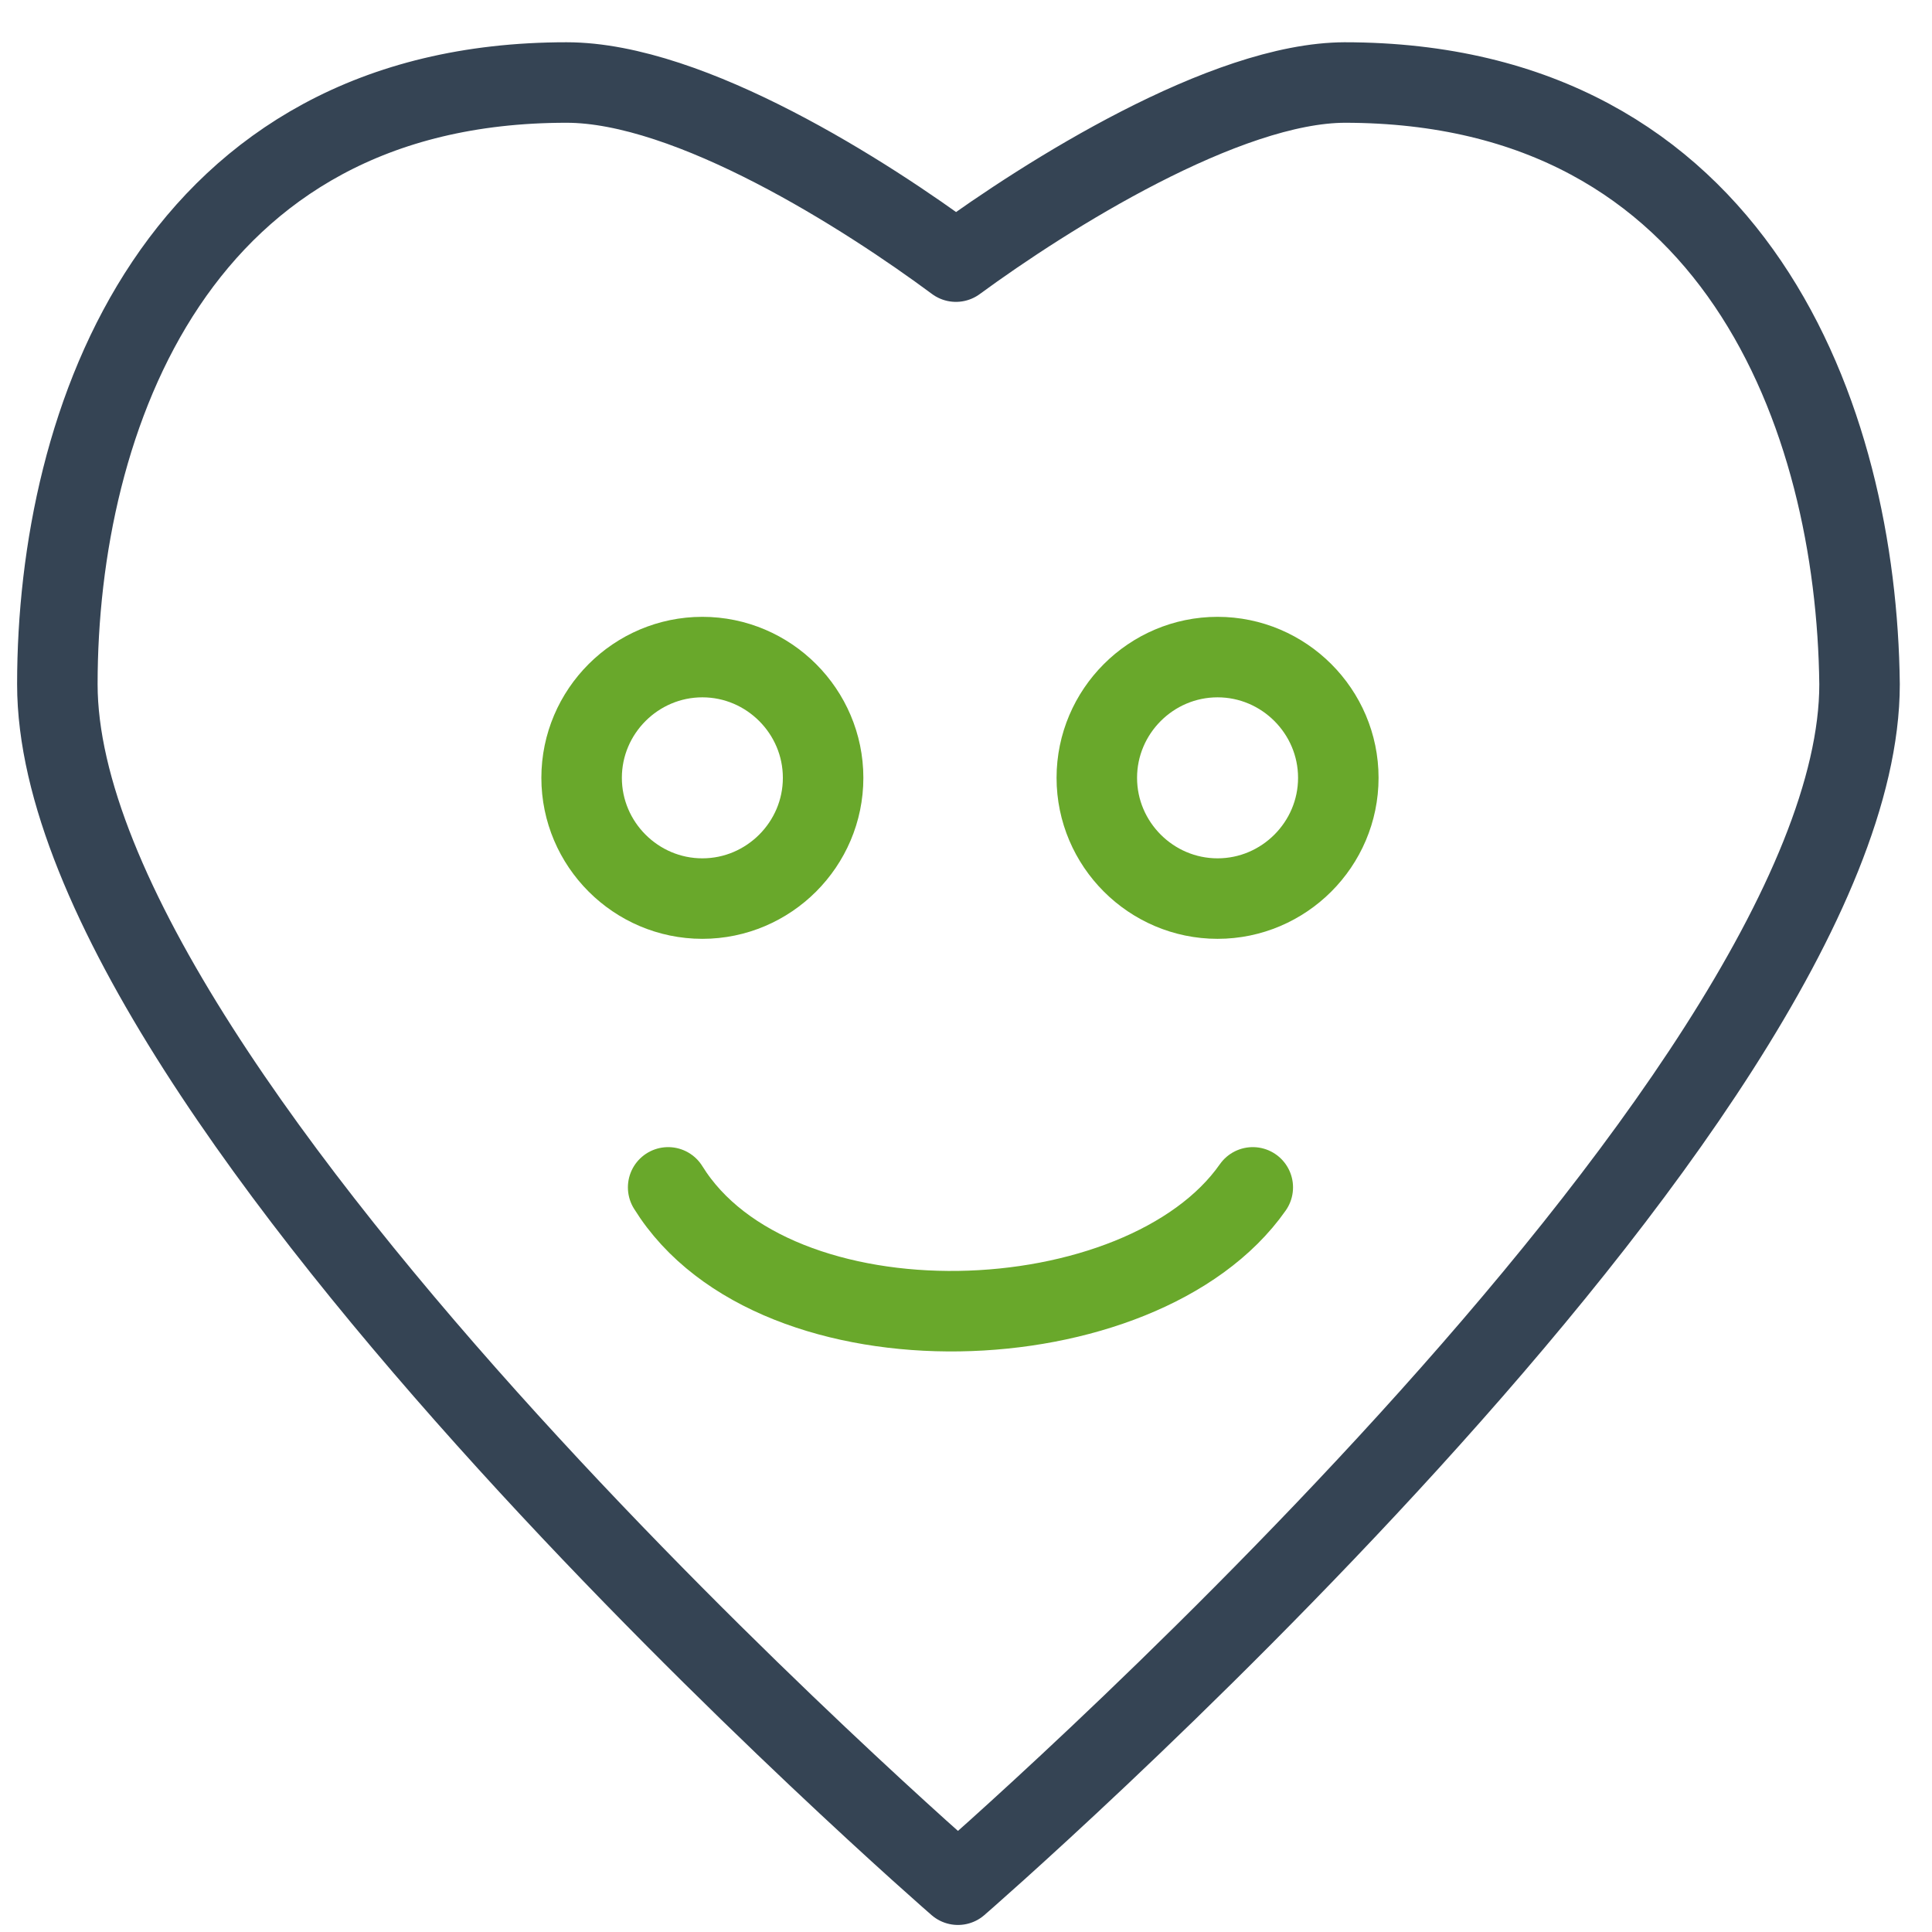
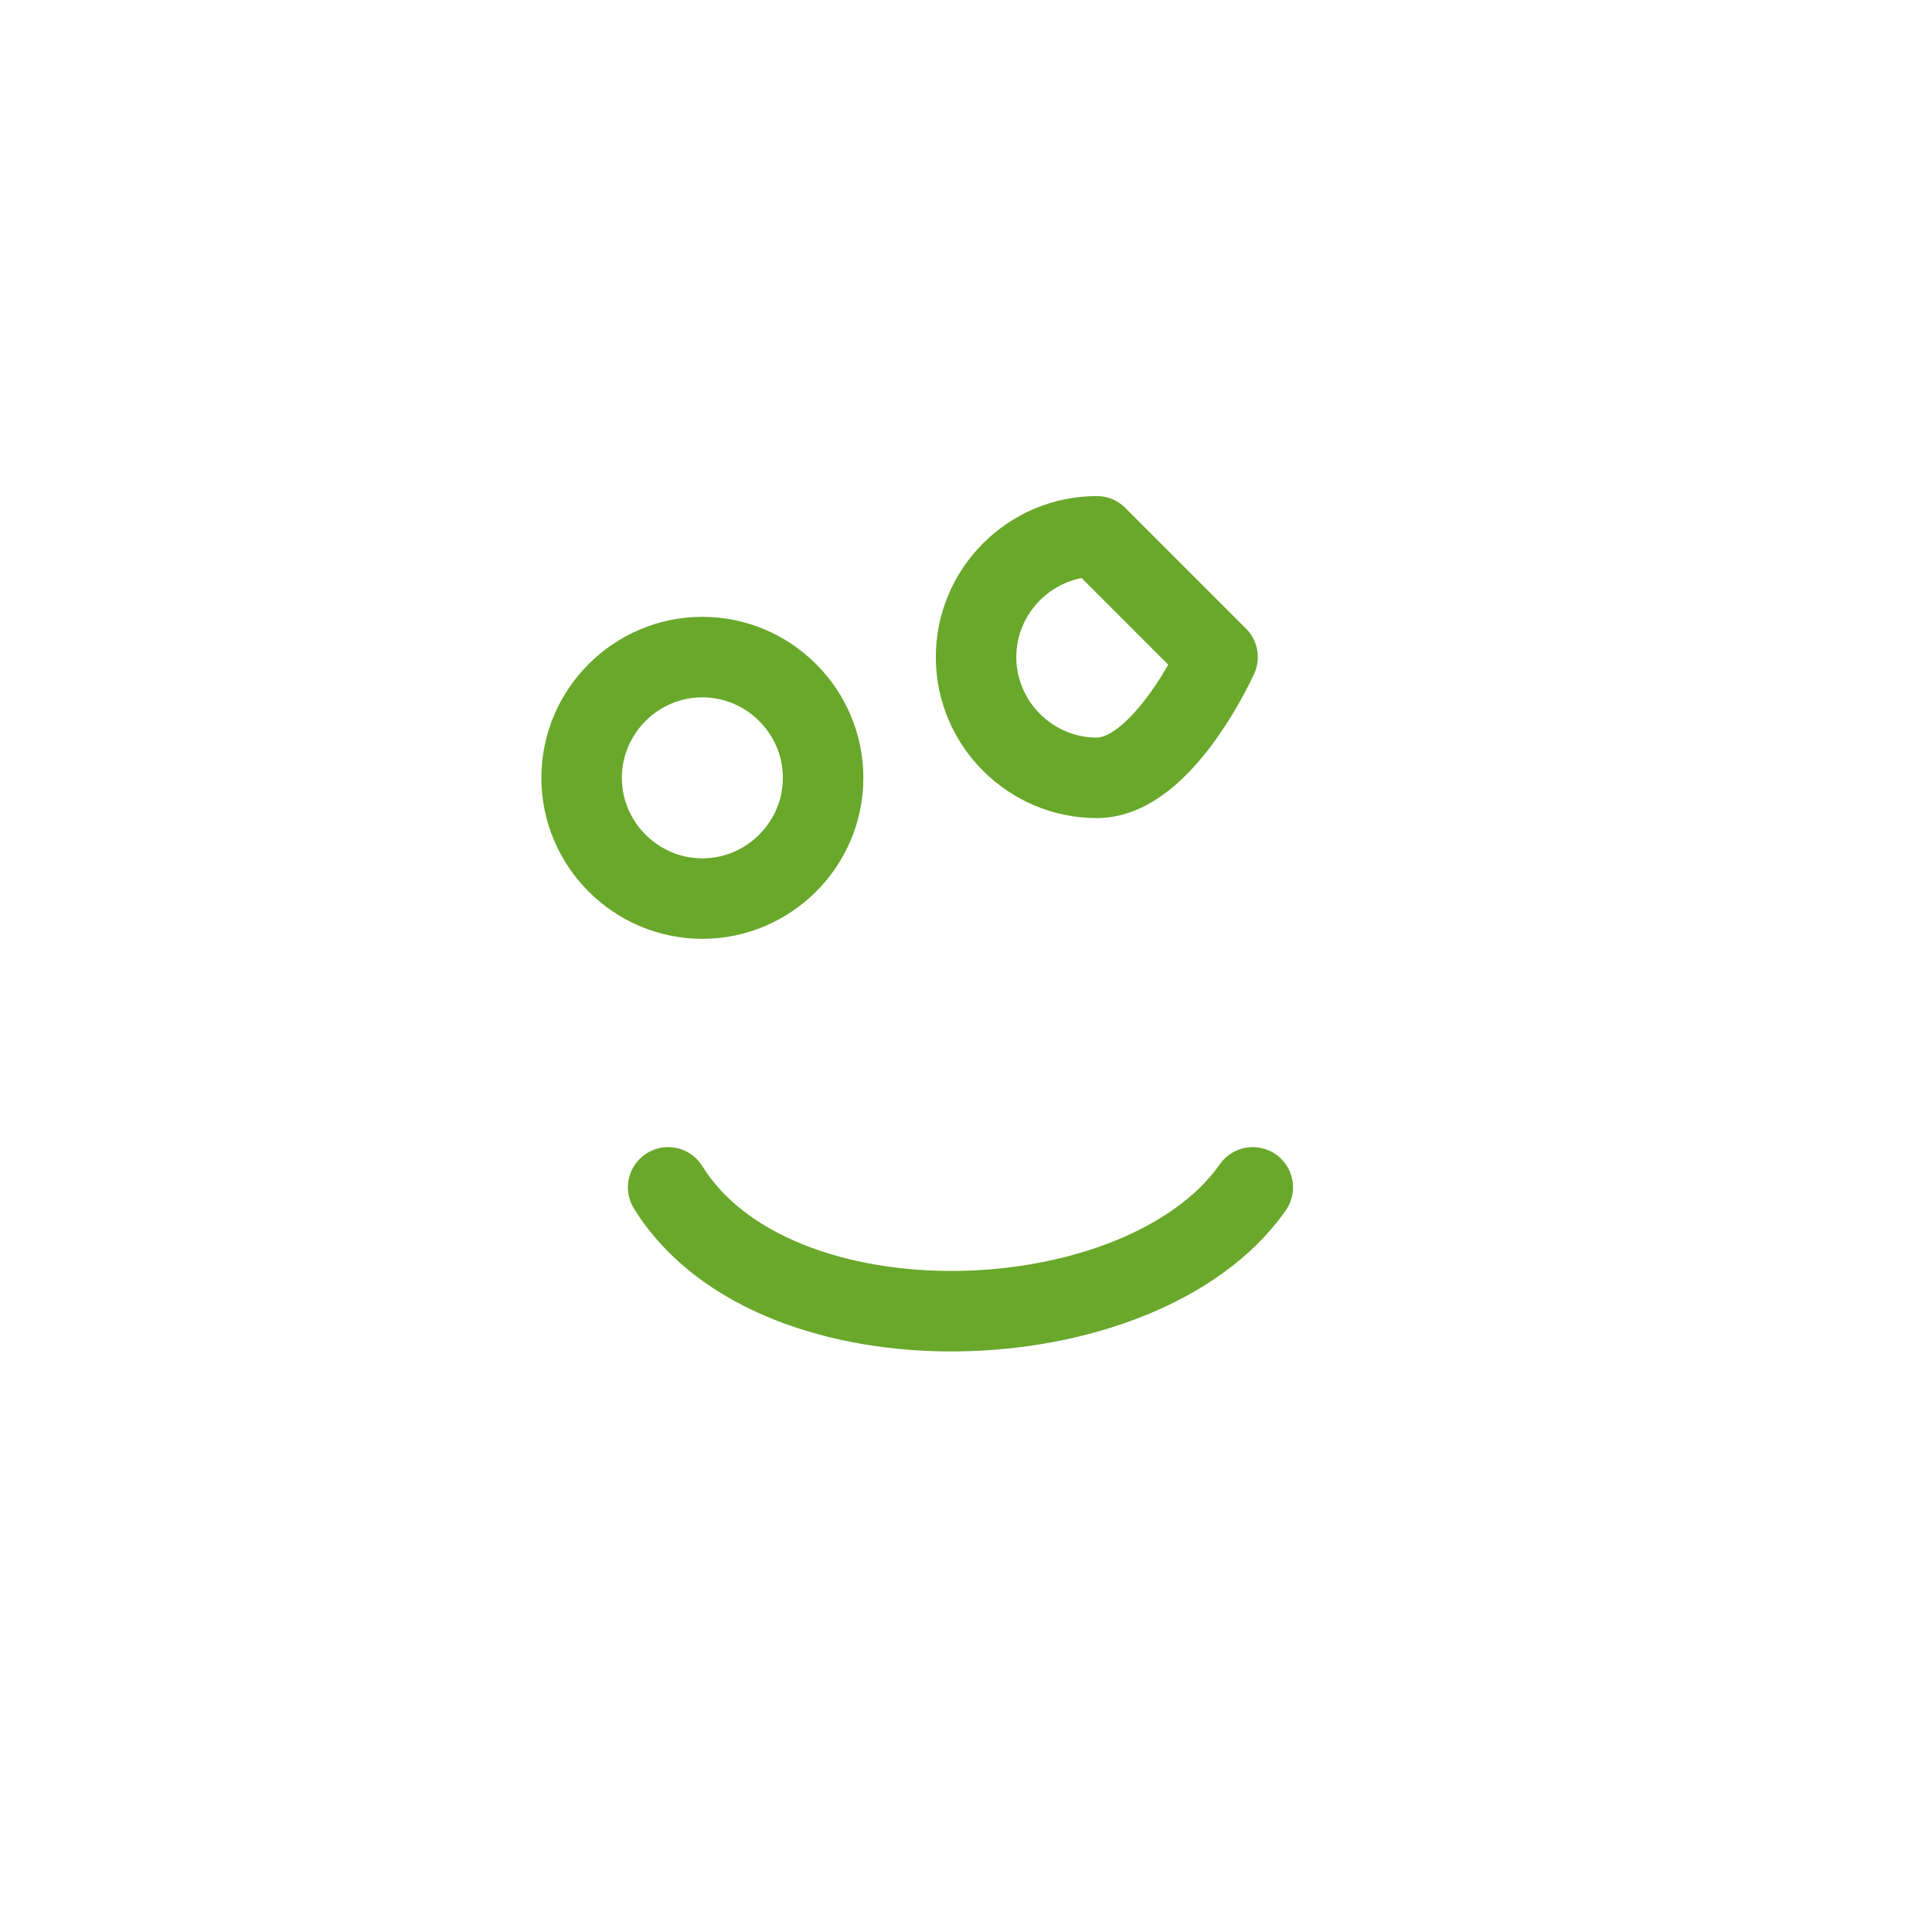
<svg xmlns="http://www.w3.org/2000/svg" id="Vrstva_1" data-name="Vrstva 1" version="1.1" viewBox="0 0 192 192">
  <defs>
    <style>
      .cls-1 {
        stroke: #354454;
      }

      .cls-1, .cls-2 {
        fill: none;
        stroke-linecap: round;
        stroke-linejoin: round;
        stroke-width: 8px;
      }

      .cls-2 {
        stroke: #69a82b;
      }
    </style>
  </defs>
-   <path class="cls-1" d="M133.7,8.2c-11.9,0-29.7,11.2-38.7,17.8-8.9-6.6-26.4-17.8-38.7-17.8-38.7,0-50.6,33.4-50.6,59.8,0,41.6,89.5,119.3,89.5,119.3,0,0,89.6-77.7,89.6-119.3-.3-26.4-12.2-59.8-51.2-59.8Z" />
-   <path class="cls-2" d="M121,65.3c6.6,0,12,5.4,12,12s-5.4,12-12,12-12-5.4-12-12,5.4-12,12-12ZM57.8,77.3c0,6.6,5.4,12,12,12s12-5.4,12-12-5.4-12-12-12-12,5.4-12,12ZM66.4,118c10.6,17.1,47.1,15.7,58.1,0" />
+   <path class="cls-2" d="M121,65.3s-5.4,12-12,12-12-5.4-12-12,5.4-12,12-12ZM57.8,77.3c0,6.6,5.4,12,12,12s12-5.4,12-12-5.4-12-12-12-12,5.4-12,12ZM66.4,118c10.6,17.1,47.1,15.7,58.1,0" />
</svg>